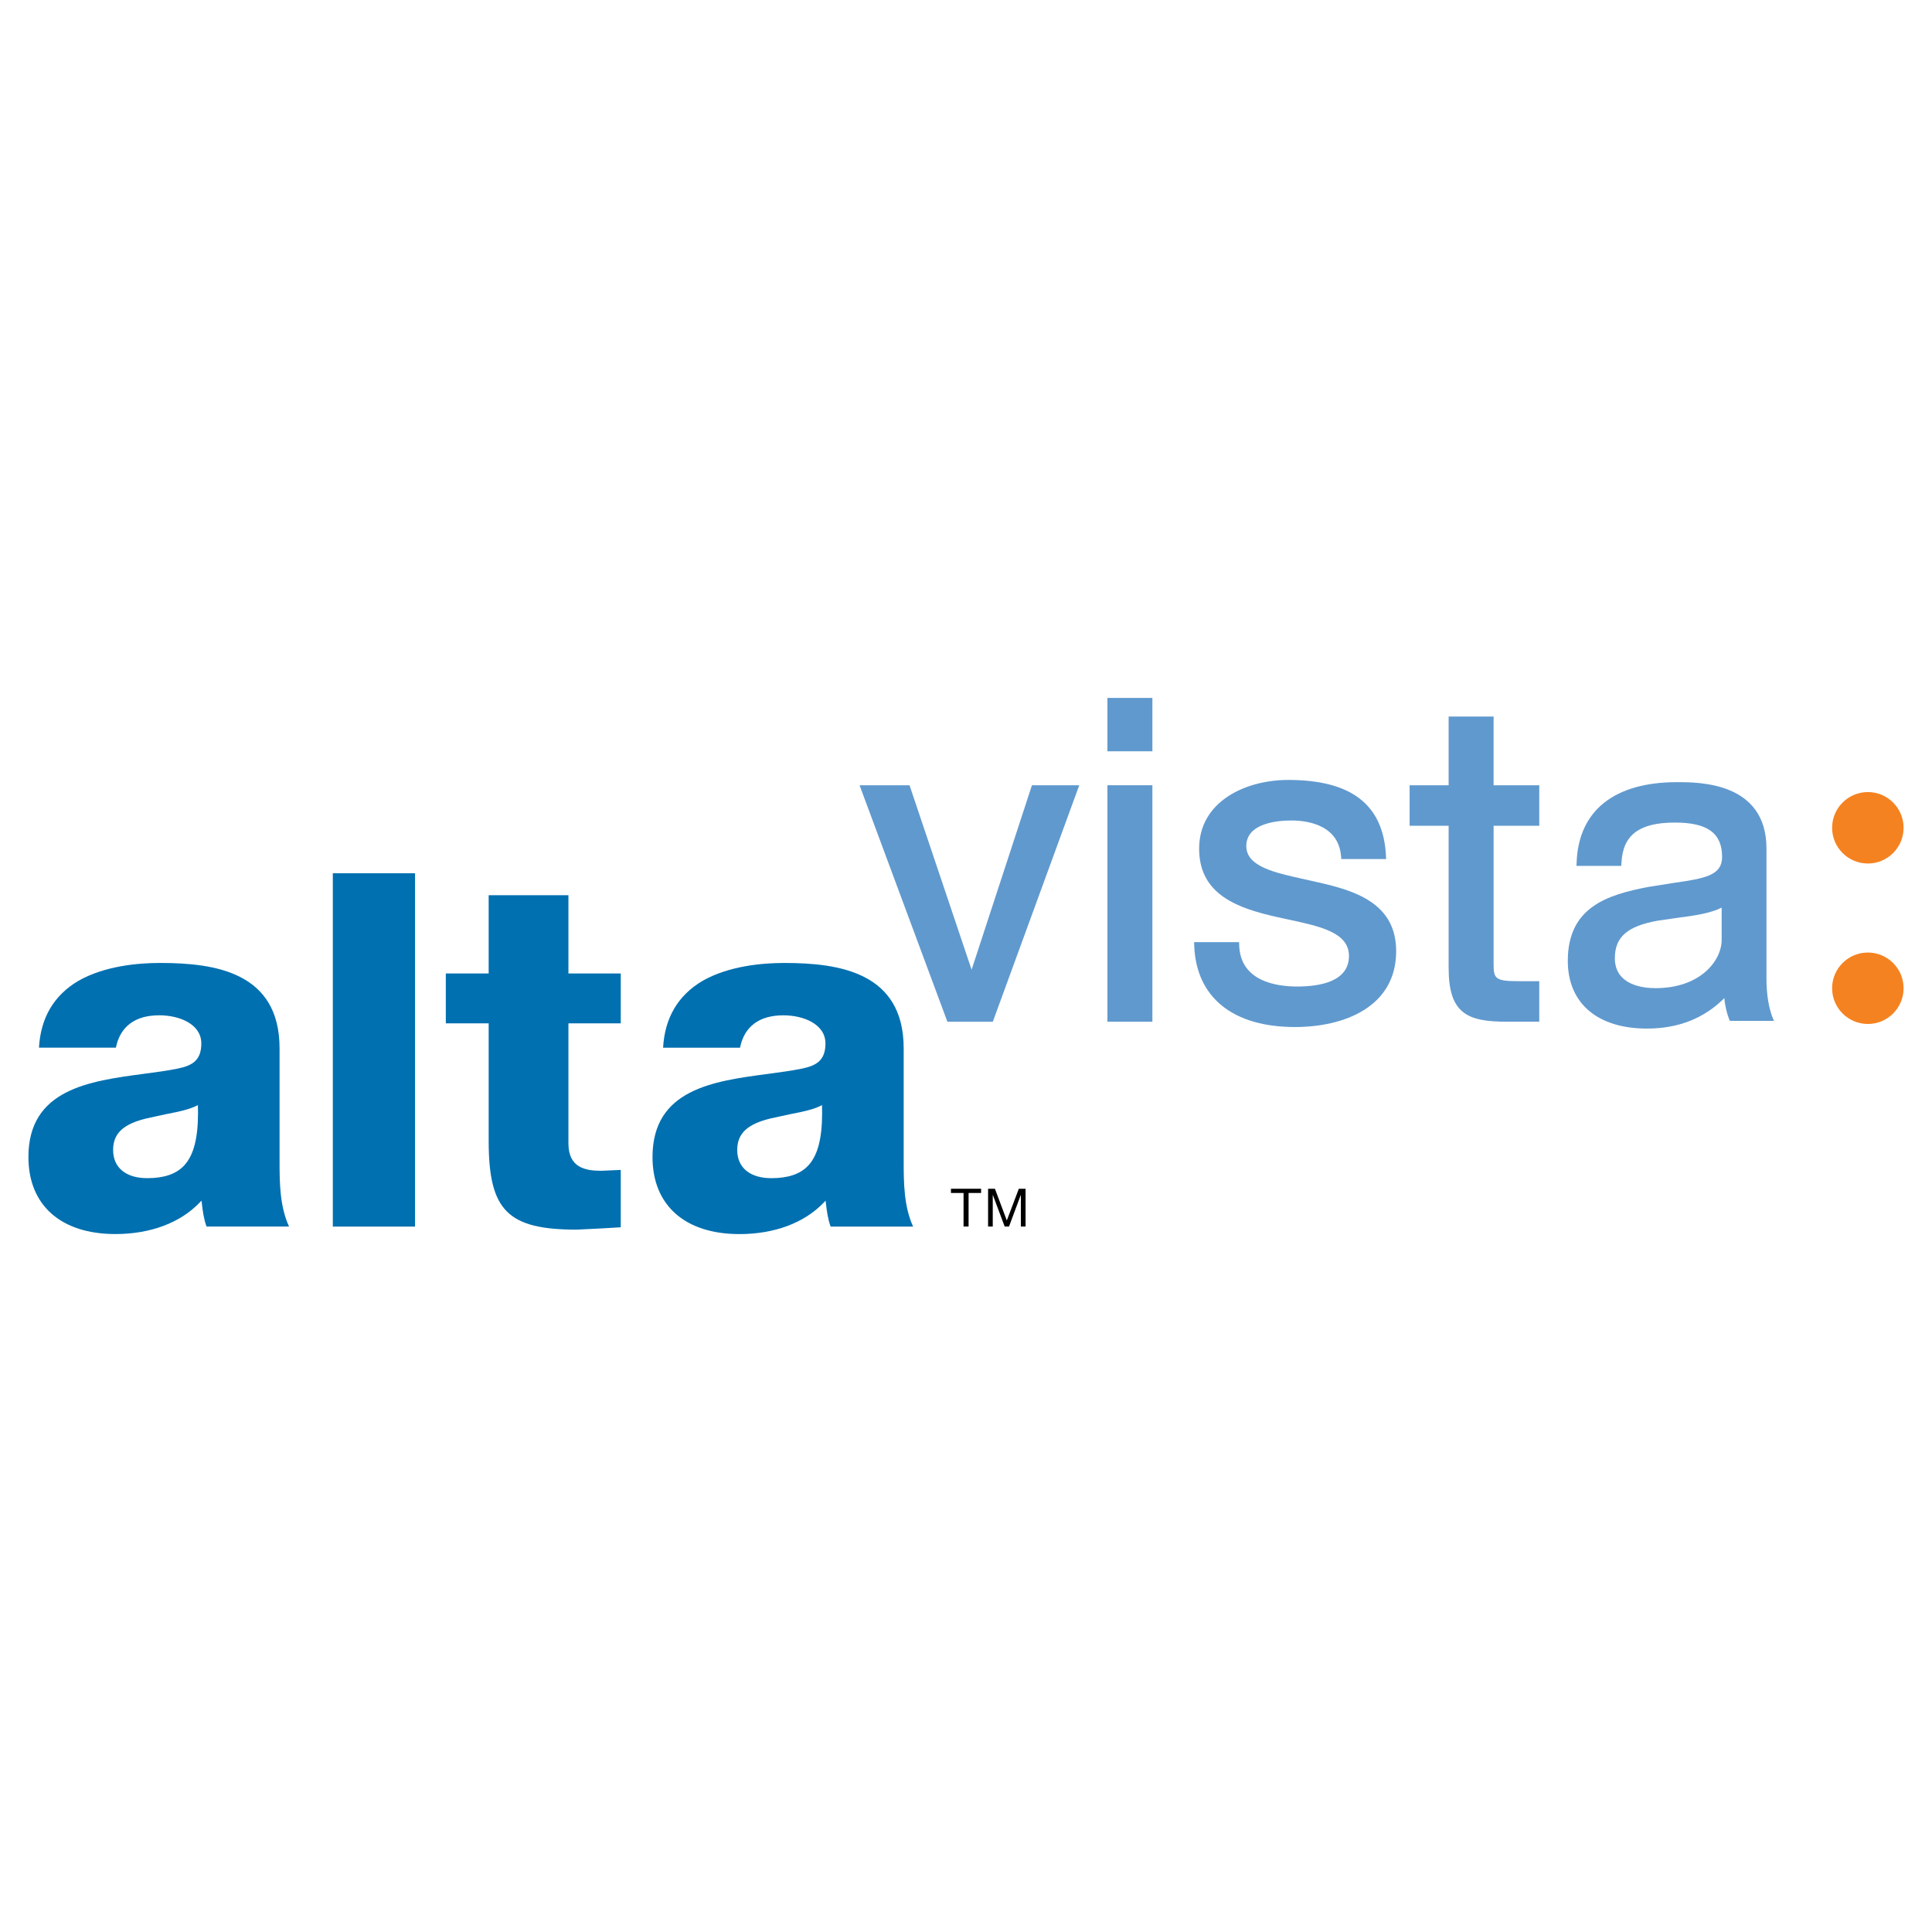
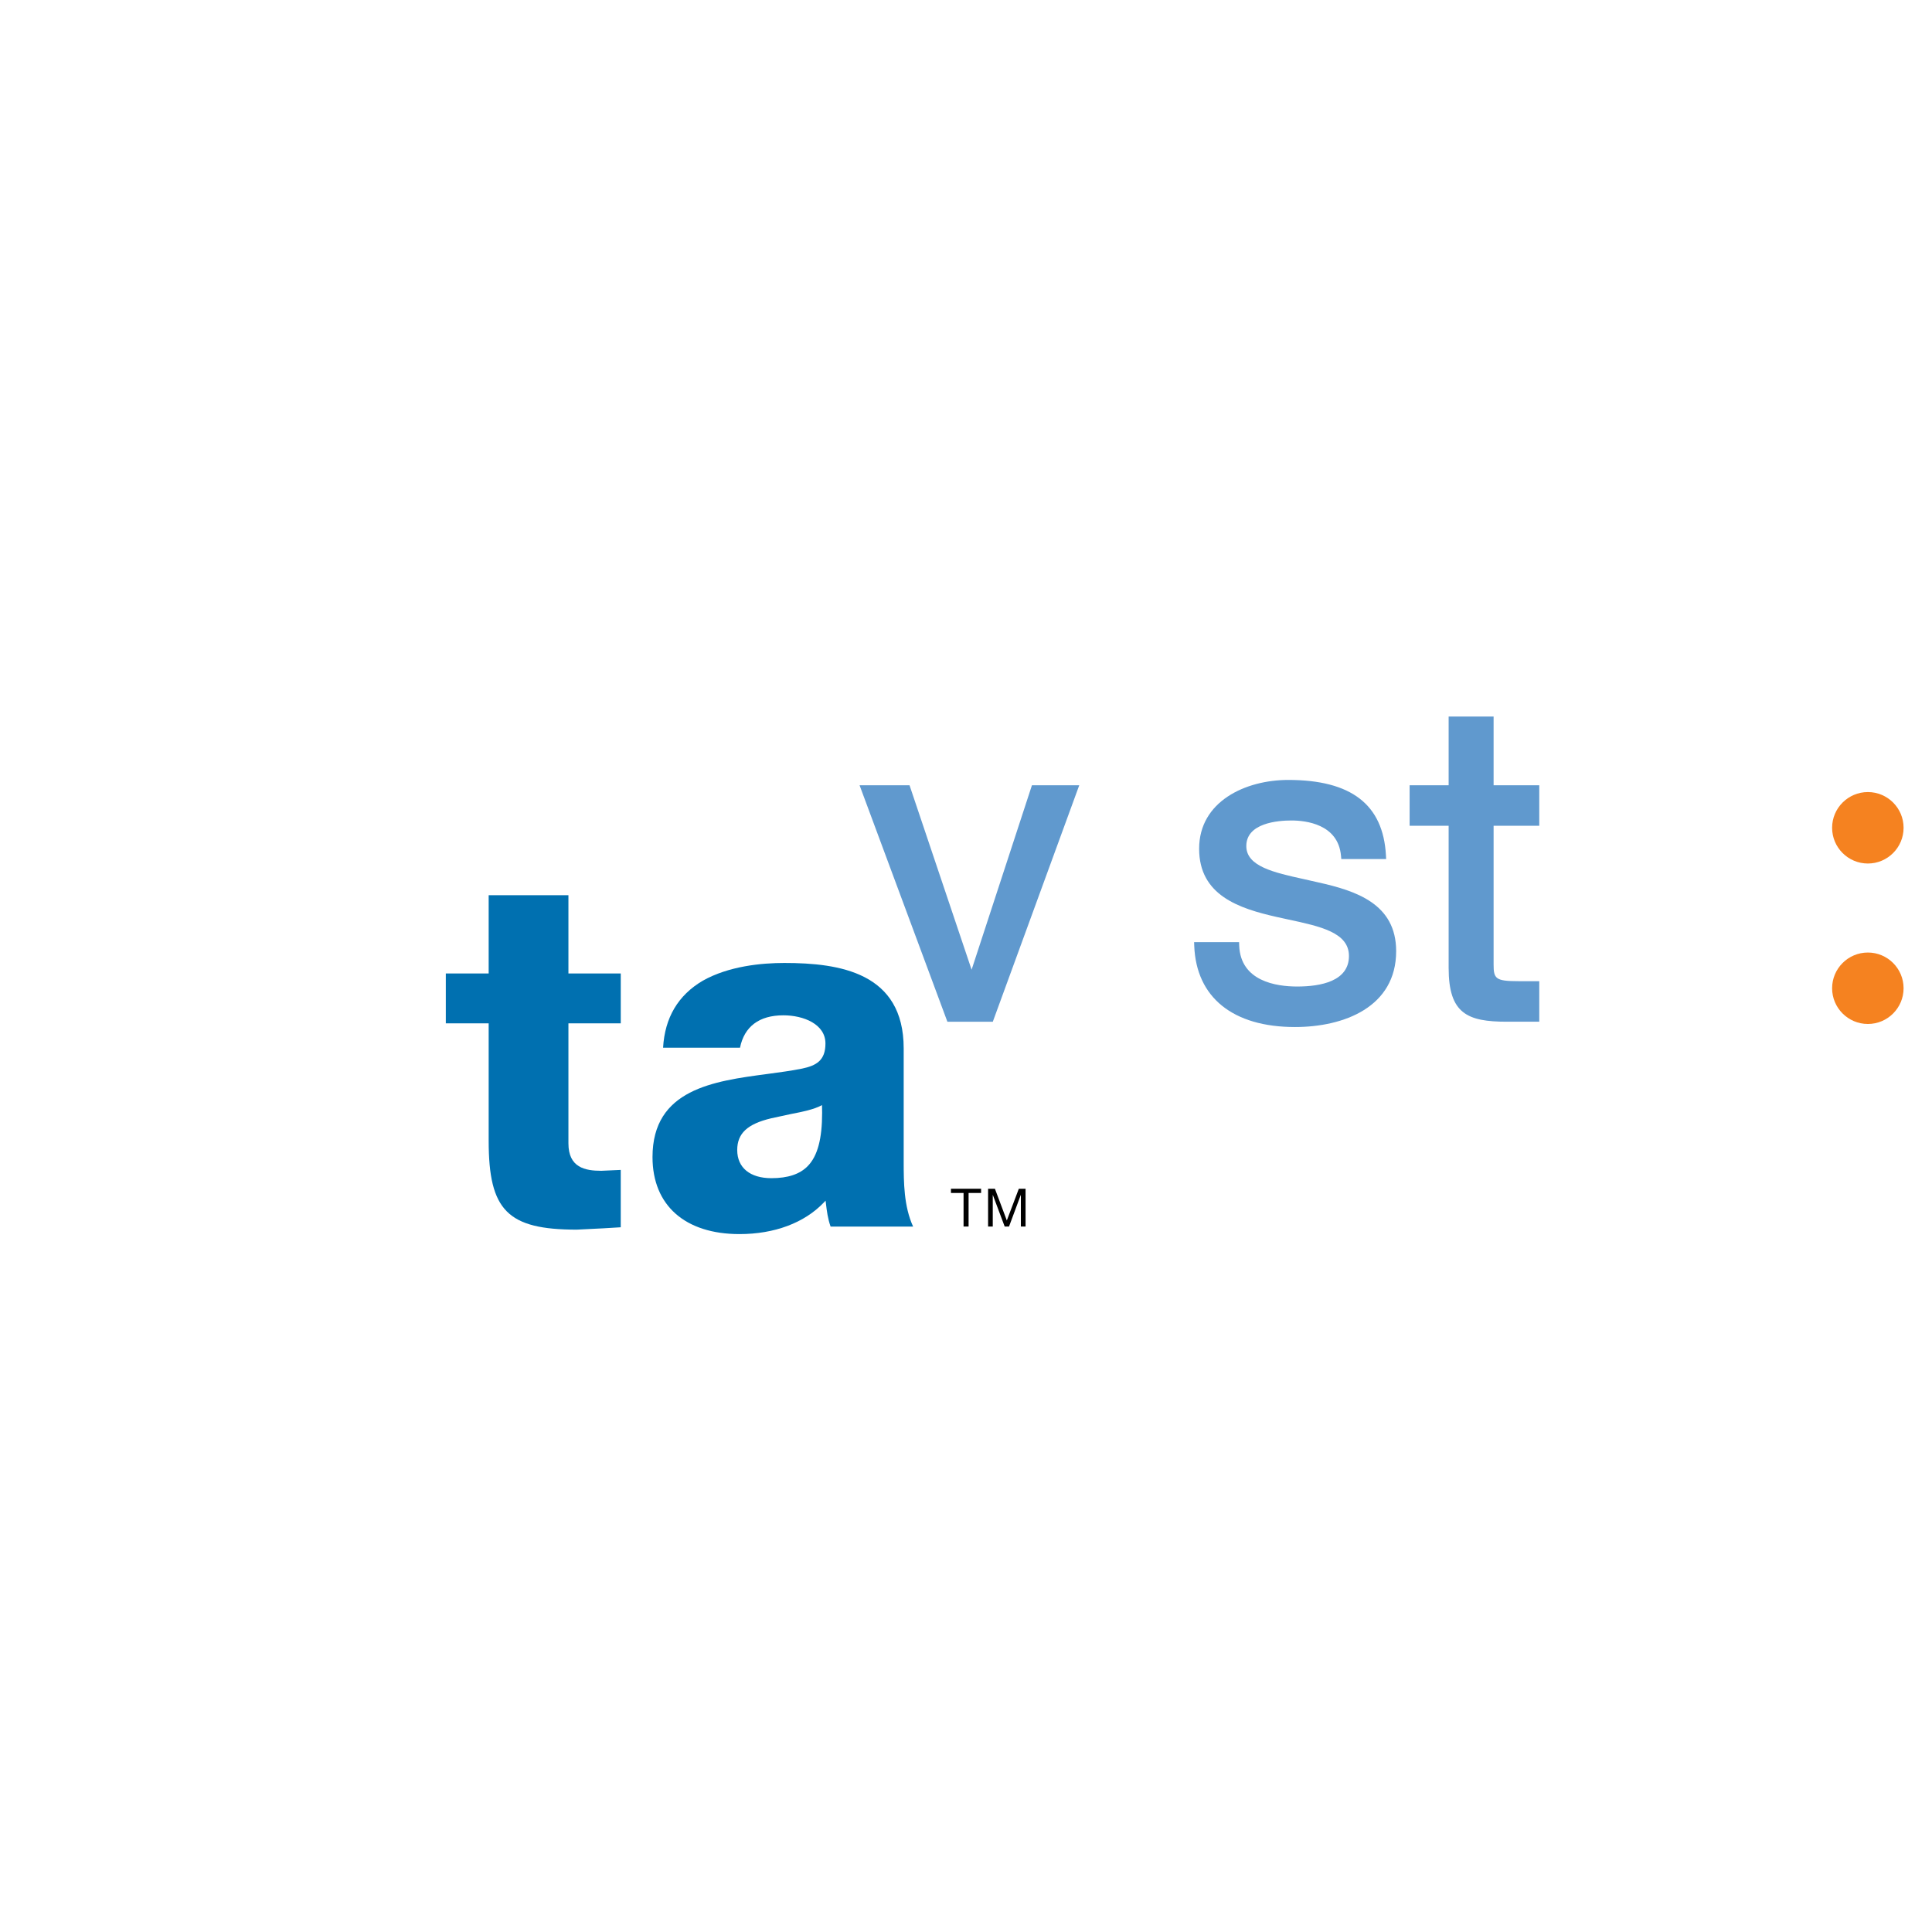
<svg xmlns="http://www.w3.org/2000/svg" version="1.0" id="Layer_1" x="0px" y="0px" width="192.756px" height="192.756px" viewBox="0 0 192.756 192.756" enable-background="new 0 0 192.756 192.756" xml:space="preserve">
  <g>
    <polygon fill-rule="evenodd" clip-rule="evenodd" fill="#FFFFFF" points="0,0 192.756,0 192.756,192.756 0,192.756 0,0  " />
-     <path fill-rule="evenodd" clip-rule="evenodd" fill="#6099CE" d="M102.957,78.345c0,0-5.482,16.756-6.02,18.403   c-0.552-1.645-6.193-18.403-6.193-18.403h-4.985l8.762,23.592h4.532l8.624-23.592h-0.52H102.957L102.957,78.345z" />
-     <polygon fill-rule="evenodd" clip-rule="evenodd" fill="#6099CE" points="110.487,78.345 110.487,101.938 114.974,101.938    114.974,78.345 114.611,78.345 110.487,78.345  " />
-     <polygon fill-rule="evenodd" clip-rule="evenodd" fill="#6099CE" points="110.487,69.632 110.487,74.957 114.974,74.957    114.974,69.632 114.611,69.632 110.487,69.632  " />
+     <path fill-rule="evenodd" clip-rule="evenodd" fill="#6099CE" d="M102.957,78.345c0,0-5.482,16.756-6.02,18.403   c-0.552-1.645-6.193-18.403-6.193-18.403h-4.985l8.762,23.592h4.532l8.624-23.592h-0.52H102.957L102.957,78.345" />
    <path fill-rule="evenodd" clip-rule="evenodd" fill="#6099CE" d="M131.534,88.039c0.006,0.001-1.475-0.334-1.475-0.334   c-2.938-0.648-5.715-1.262-5.715-3.292c0-2.306,3.147-2.553,4.501-2.553c1.392,0,4.657,0.34,4.946,3.516l0.03,0.329h4.474   l-0.02-0.383c-0.281-5.052-3.468-7.507-9.741-7.507c-4.285,0-8.897,2.148-8.897,6.864c0,4.669,4.004,5.963,7.757,6.811l1.087,0.238   c3.275,0.703,6.104,1.309,6.104,3.654c0,2.513-2.81,3.044-5.166,3.044c-2.1,0-5.644-0.531-5.783-4.076L123.624,94h-4.488   l0.014,0.378c0.202,5.142,3.865,8.089,10.049,8.089c4.882,0,10.096-1.988,10.096-7.571   C139.294,90.168,135.289,88.878,131.534,88.039L131.534,88.039z" />
    <path fill-rule="evenodd" clip-rule="evenodd" fill="#6099CE" d="M149.017,71.489h-0.363h-4.123c0,0,0,6.203,0,6.856   c-0.598,0-3.893,0-3.893,0v4.044c0,0,3.295,0,3.893,0c0,0.689,0,14.186,0,14.186c0,4.558,1.872,5.362,5.804,5.362h3.238v-4.045   h-2.088c-2.285,0-2.468-0.254-2.468-1.672c0,0,0-13.143,0-13.831c0.615,0,4.556,0,4.556,0v-4.044c0,0-3.94,0-4.556,0   C149.017,77.692,149.017,71.489,149.017,71.489L149.017,71.489z" />
-     <path fill-rule="evenodd" clip-rule="evenodd" fill="#0070B0" d="M27.892,115.885v-11.287c0-7.557-6.363-8.524-11.908-8.524   c-2.283,0-5.549,0.308-8.14,1.772c-2.461,1.443-3.787,3.693-3.955,6.68c0.26,0,7.492,0,7.675,0c0.425-2.111,1.912-3.23,4.322-3.23   c2.022,0,4.199,0.877,4.199,2.809c0,1.684-0.893,2.207-2.335,2.504c-1.069,0.219-2.227,0.373-3.452,0.533   c-5.374,0.717-11.462,1.527-11.462,8.297c0,4.809,3.242,7.682,8.676,7.682c3.484,0,6.472-1.115,8.412-3.145l0.182-0.189l0.03,0.26   c0.09,0.762,0.189,1.551,0.468,2.326c0.18,0,7.9,0,8.233,0C27.909,120.346,27.892,117.982,27.892,115.885L27.892,115.885z    M18.338,116.318c-0.794,0.826-1.986,1.227-3.646,1.227c-2.133,0-3.407-1.051-3.407-2.811c0-1.654,1.013-2.6,3.386-3.162   c0.004-0.002,1.968-0.428,1.968-0.428c1.191-0.23,2.307-0.455,3.103-0.889c0.009,0.258,0.015,0.514,0.015,0.756   C19.756,113.619,19.299,115.32,18.338,116.318L18.338,116.318z" />
-     <path fill-rule="evenodd" clip-rule="evenodd" fill="#0070B0" d="M41.409,87.126c0,0.245,0,35.006,0,35.249   c-0.235,0-7.967,0-8.204,0c0-0.242,0-35.003,0-35.249C33.441,87.126,41.173,87.126,41.409,87.126L41.409,87.126z" />
    <path fill-rule="evenodd" clip-rule="evenodd" fill="#0070B0" d="M56.712,89.317c0,0.24,0,7.806,0,7.806s4.985,0,5.22,0   c0,0.23,0,4.744,0,4.975c-0.235,0-5.22,0-5.22,0v11.98c0,2.408,1.659,2.732,3.28,2.732c0.005,0,1.5-0.066,1.94-0.088   c0,0.244,0,5.502,0,5.723c-0.205,0.014-1.752,0.105-1.752,0.105l-2.631,0.131c-6.903,0-8.794-1.906-8.794-8.855v-11.729   c0,0-4.042,0-4.276,0c0-0.23,0-4.744,0-4.975c0.233,0,4.276,0,4.276,0s0-7.566,0-7.806C48.991,89.317,56.477,89.317,56.712,89.317   L56.712,89.317z" />
    <path fill-rule="evenodd" clip-rule="evenodd" fill="#0070B0" d="M90.161,115.887V104.6c0-7.554-6.366-8.525-11.908-8.525   c-2.283,0-5.549,0.311-8.14,1.773c-2.462,1.447-3.788,3.693-3.956,6.68c0.261,0,7.493,0,7.675,0c0.426-2.109,1.913-3.23,4.321-3.23   c2.022,0,4.202,0.881,4.202,2.809c0,1.684-0.895,2.207-2.337,2.508c-1.069,0.217-2.228,0.369-3.452,0.535   c-5.373,0.711-11.465,1.521-11.465,8.293c0,4.811,3.244,7.682,8.676,7.682c3.487,0,6.473-1.115,8.413-3.146l0.18-0.188l0.031,0.262   c0.089,0.76,0.189,1.547,0.469,2.324c0.181,0,7.899,0,8.231,0C90.176,120.348,90.161,117.984,90.161,115.887L90.161,115.887z    M80.606,116.322c-0.793,0.824-1.987,1.225-3.647,1.225c-2.133,0-3.406-1.051-3.406-2.809c0-1.654,1.013-2.602,3.385-3.164   c0.003,0,1.968-0.426,1.968-0.426c1.191-0.23,2.308-0.457,3.104-0.891c0.008,0.258,0.014,0.514,0.014,0.758   C82.025,113.625,81.567,115.322,80.606,116.322L80.606,116.322z" />
-     <path fill-rule="evenodd" clip-rule="evenodd" fill="#6099CE" d="M176.992,101.854c-0.528-1.105-0.751-2.721-0.751-4.145V84.661   c0-6.626-6.711-6.626-8.917-6.626c-6.263,0-9.822,2.834-10.022,7.978l-0.015,0.376h4.471l0.018-0.344   c0.145-2.751,1.787-3.978,5.326-3.978c3.26,0,4.711,1.058,4.711,3.431c0,1.821-1.654,2.14-4.823,2.59l-2.559,0.405   c-4.053,0.784-8.011,1.998-8.011,7.372c0,4.229,2.955,6.756,7.904,6.756c3.128,0,5.717-1.029,7.72-3.045   c0.018,0.553,0.274,1.734,0.556,2.277H176.992L176.992,101.854z M171.77,93.789c0,1.993-2.052,4.799-6.607,4.799   c-1.217,0-4.048-0.291-4.048-2.989c0-2.115,1.244-3.202,4.288-3.745l2.043-0.295c1.647-0.212,3.189-0.438,4.324-1.005   C171.77,91.409,171.77,93.789,171.77,93.789L171.77,93.789z" />
    <path fill-rule="evenodd" clip-rule="evenodd" fill="#F58220" d="M182.79,82.588c0-1.965,1.602-3.564,3.569-3.564   c1.965,0,3.562,1.599,3.562,3.564c0,1.967-1.597,3.565-3.562,3.565C184.392,86.154,182.79,84.556,182.79,82.588L182.79,82.588z" />
    <path fill-rule="evenodd" clip-rule="evenodd" fill="#F58220" d="M182.79,98.598c0-1.967,1.602-3.564,3.569-3.564   c1.965,0,3.562,1.597,3.562,3.564c0,1.965-1.597,3.564-3.562,3.564C184.392,102.162,182.79,100.562,182.79,98.598L182.79,98.598z" />
    <polygon fill-rule="evenodd" clip-rule="evenodd" points="96.134,119.023 94.877,119.023 94.877,118.602 97.884,118.602    97.884,119.023 96.636,119.023 96.636,122.371 96.134,122.371 96.134,119.023  " />
    <polygon fill-rule="evenodd" clip-rule="evenodd" points="98.582,118.602 99.264,118.602 100.451,121.768 101.648,118.602    102.321,118.602 102.321,122.371 101.853,122.371 101.853,119.232 101.838,119.232 100.67,122.371 100.237,122.371 99.061,119.232    99.048,119.232 99.048,122.371 98.582,122.371 98.582,118.602  " />
  </g>
</svg>